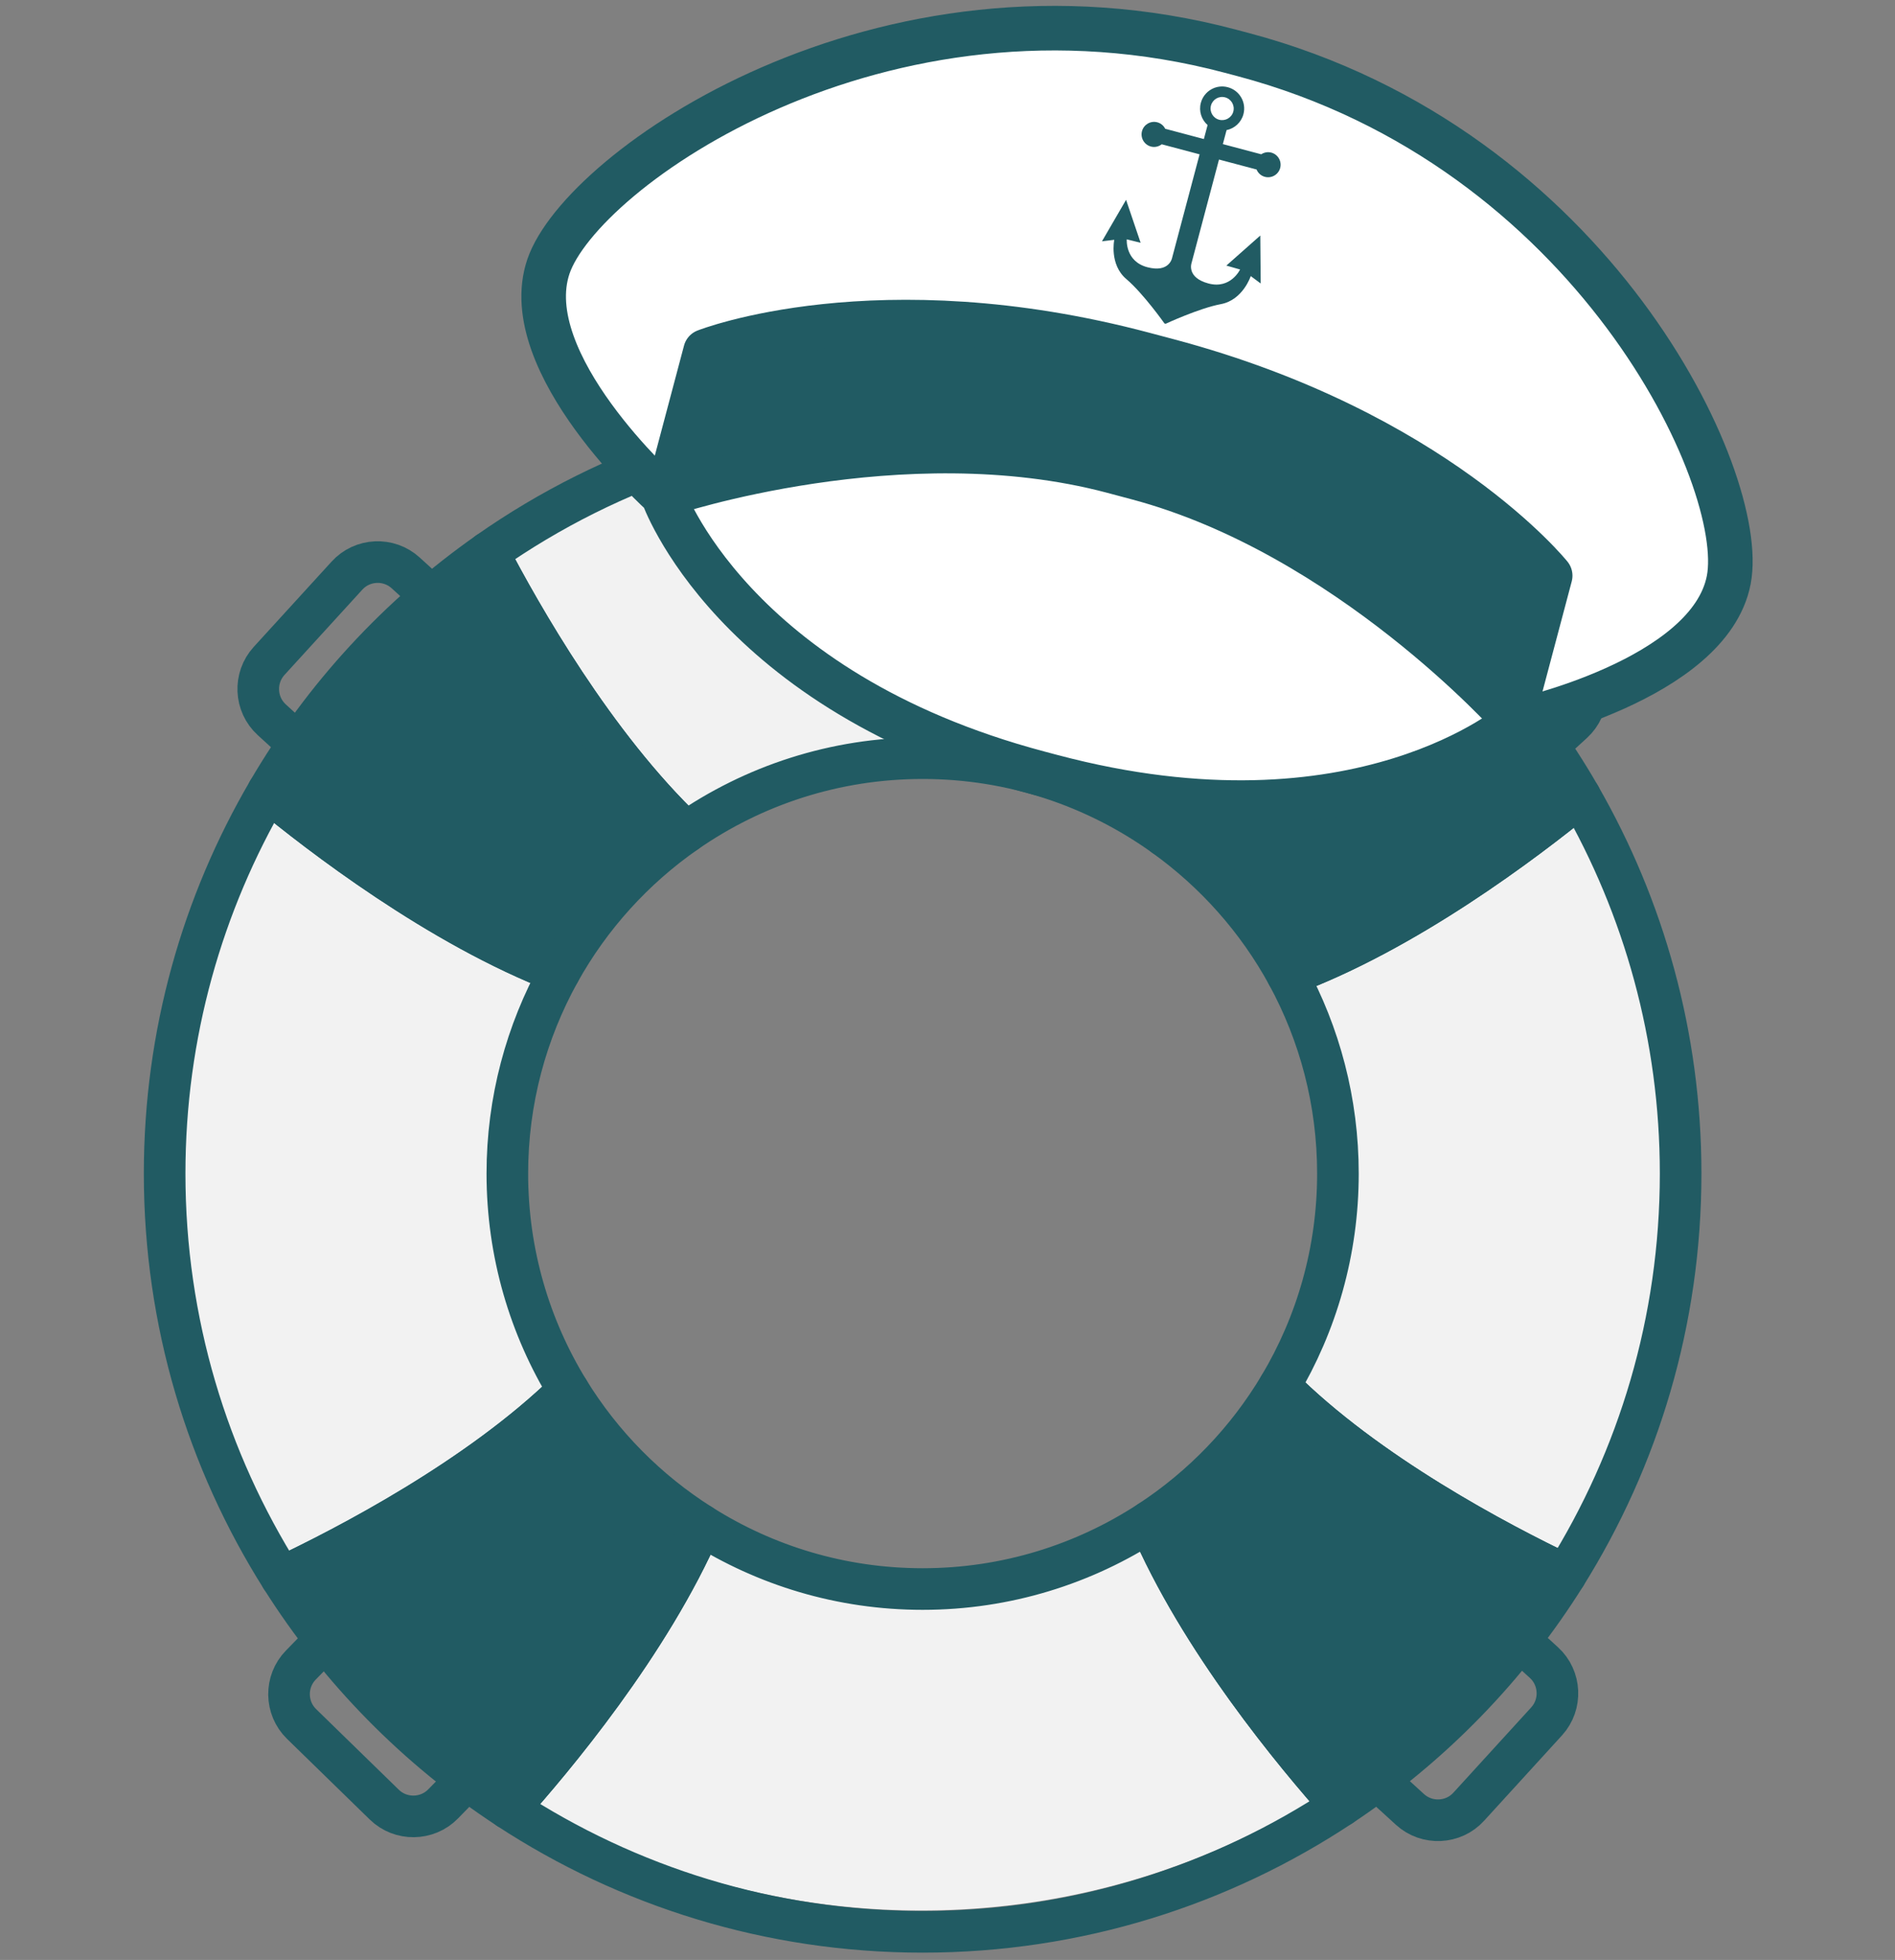
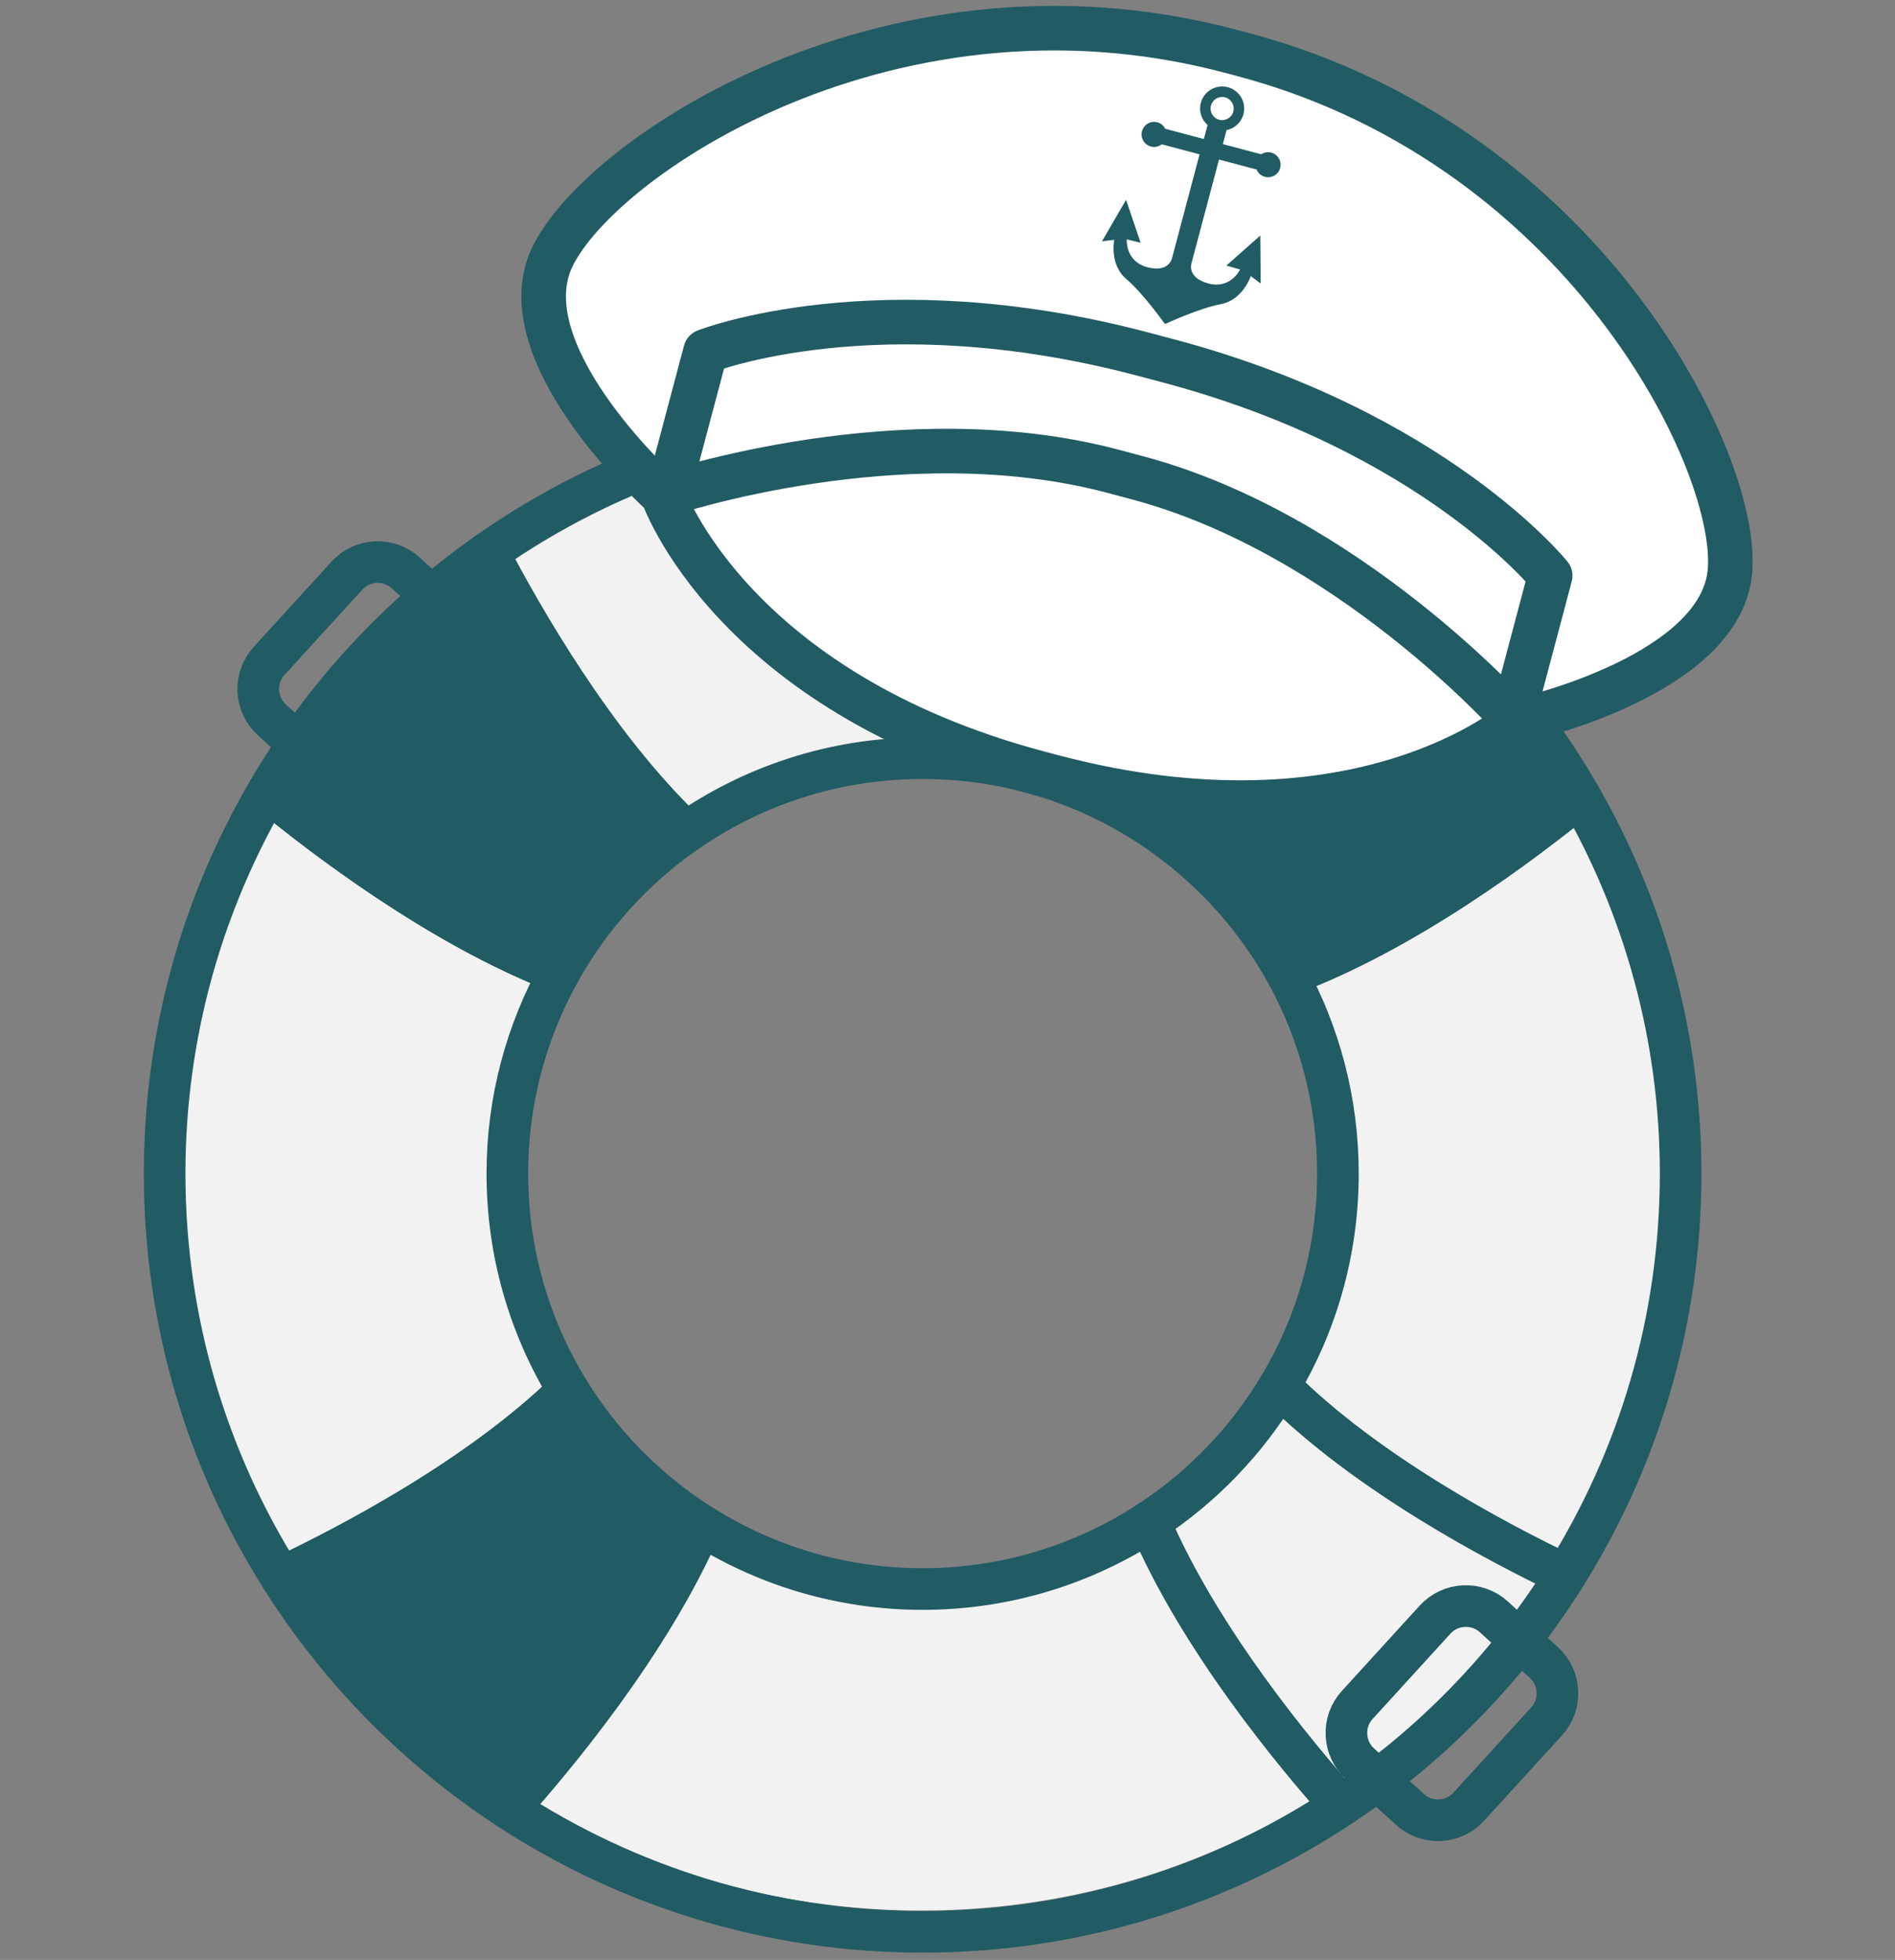
<svg xmlns="http://www.w3.org/2000/svg" version="1.1" id="Layer_1" x="0px" y="0px" width="85.039px" height="87.929px" viewBox="0 0 85.039 87.929" enable-background="new 0 0 85.039 87.929" xml:space="preserve">
  <rect x="0" y="0" width="85.039" height="87.929" fill="#808080" stroke="none" />
  <g>
    <g id="XMLID_998_">
      <path id="XMLID_1018_" fill="#F2F2F2" d="M41.344,18.504c-18.559,0-33.603,15.044-33.603,33.604    c0,18.558,15.044,33.603,33.603,33.603c18.558,0,33.603-15.045,33.603-33.603C74.946,33.548,59.901,18.504,41.344,18.504z     M41.344,71.421c-10.333,0-18.709-8.376-18.709-18.708c0-10.334,8.376-18.71,18.709-18.71c10.332,0,18.708,8.376,18.708,18.71    C60.052,63.045,51.676,71.421,41.344,71.421z" />
      <path id="XMLID_1017_" fill="none" stroke="#215B63" stroke-width="1.867" stroke-linecap="round" stroke-linejoin="round" stroke-miterlimit="10" d="    M20.574,30.389l-3.496,3.831c-0.692,0.758-1.878,0.812-2.636,0.12l-2.247-2.05c-0.759-0.693-0.812-1.878-0.12-2.638l3.496-3.829    c0.691-0.76,1.878-0.813,2.636-0.12l2.247,2.05C21.213,28.445,21.267,29.631,20.574,30.389z" />
-       <path id="XMLID_1016_" fill="none" stroke="#215B63" stroke-width="1.867" stroke-linecap="round" stroke-linejoin="round" stroke-miterlimit="10" d="    M70.704,29.784l-3.497-3.83c-0.691-0.76-1.878-0.812-2.636-0.12l-2.246,2.049c-0.759,0.692-0.813,1.881-0.12,2.637l3.496,3.83    c0.691,0.759,1.878,0.813,2.636,0.122l2.246-2.052C71.341,31.728,71.396,30.542,70.704,29.784z" />
      <path id="XMLID_1015_" fill="none" stroke="#215B63" stroke-width="1.867" stroke-linecap="round" stroke-linejoin="round" stroke-miterlimit="10" d="    M60.906,76.489l3.495-3.83c0.692-0.759,1.879-0.814,2.637-0.122l2.247,2.051c0.758,0.691,0.812,1.878,0.12,2.637l-3.496,3.83    c-0.691,0.76-1.879,0.812-2.637,0.12l-2.246-2.051C60.268,78.433,60.213,77.245,60.906,76.489z" />
-       <path id="XMLID_1014_" fill="none" stroke="#215B63" stroke-width="1.867" stroke-linecap="round" stroke-linejoin="round" stroke-miterlimit="10" d="    M13.531,77.34l3.715,3.621c0.734,0.716,1.922,0.701,2.639-0.033l2.123-2.178c0.716-0.734,0.701-1.924-0.033-2.639l-3.714-3.621    c-0.734-0.717-1.923-0.702-2.639,0.034l-2.124,2.177C12.781,75.436,12.797,76.624,13.531,77.34z" />
      <path id="XMLID_1013_" fill="none" stroke="#215B63" stroke-width="1.867" stroke-linecap="round" stroke-linejoin="round" stroke-miterlimit="10" d="    M22.767,52.65c0-3.277,0.85-6.354,2.334-9.032c-5.4-2.071-10.786-6.233-13.069-8.119C9.084,40.536,7.388,46.394,7.388,52.65    c0,6.664,1.923,12.875,5.233,18.122c2.914-1.374,8.861-4.454,12.887-8.391C23.771,59.548,22.767,56.217,22.767,52.65z" />
      <path id="XMLID_1012_" fill="#F2F2F2" d="M52.246,37.497c2.28,1.634,4.18,3.767,5.529,6.242c5.307-1.951,10.66-6.006,13.127-8.021    c-2.438-4.234-5.758-7.895-9.713-10.729C59.659,27.905,56.335,33.685,52.246,37.497" />
      <path id="XMLID_1011_" fill="#215B63" d="M52.246,37.497c2.28,1.634,4.18,3.767,5.529,6.242c5.307-1.951,10.66-6.006,13.127-8.021    c-2.438-4.234-5.758-7.895-9.713-10.729C59.659,27.905,56.335,33.685,52.246,37.497" />
      <path id="XMLID_1010_" fill="none" stroke="#215B63" stroke-width="1.867" stroke-linecap="round" stroke-linejoin="round" stroke-miterlimit="10" d="    M52.246,37.497c2.28,1.634,4.18,3.767,5.529,6.242c5.307-1.951,10.66-6.006,13.127-8.021c-2.438-4.234-5.758-7.895-9.713-10.729    C59.659,27.905,56.335,33.685,52.246,37.497z" />
      <path id="XMLID_1009_" fill="none" stroke="#215B63" stroke-width="1.867" stroke-linecap="round" stroke-linejoin="round" stroke-miterlimit="10" d="    M30.784,37.337c3.014-2.094,6.672-3.324,10.62-3.324c4.046,0,7.787,1.292,10.842,3.483c4.089-3.812,7.413-9.592,8.943-12.509    c-5.576-3.995-12.403-6.354-19.785-6.354c-7.257,0-13.978,2.278-19.5,6.151C23.364,27.59,26.679,33.435,30.784,37.337z" />
      <path id="XMLID_1008_" fill="#215B63" d="M30.784,37.337c-4.105-3.902-7.42-9.747-8.88-12.552    c-4.013,2.813-7.389,6.469-9.872,10.713c2.282,1.886,7.668,6.048,13.069,8.12C26.492,41.114,28.443,38.965,30.784,37.337" />
      <path id="XMLID_1007_" fill="none" stroke="#215B63" stroke-width="1.867" stroke-linecap="round" stroke-linejoin="round" stroke-miterlimit="10" d="    M30.784,37.337c-4.105-3.902-7.42-9.747-8.88-12.552c-4.013,2.813-7.389,6.469-9.872,10.713c2.282,1.886,7.668,6.048,13.069,8.12    C26.492,41.114,28.443,38.965,30.784,37.337z" />
      <path id="XMLID_1006_" fill="#F2F2F2" d="M25.508,62.381c-4.025,3.938-9.973,7.018-12.886,8.391    c2.614,4.144,6.098,7.682,10.196,10.362c1.966-2.188,6.35-7.401,8.649-12.721C29.049,66.887,27.005,64.822,25.508,62.381" />
      <path id="XMLID_1005_" fill="#215B63" d="M25.508,62.381c-4.025,3.938-9.973,7.018-12.886,8.391    c2.614,4.144,6.098,7.682,10.196,10.362c1.966-2.188,6.35-7.401,8.649-12.721C29.049,66.887,27.005,64.822,25.508,62.381" />
      <path id="XMLID_1004_" fill="none" stroke="#215B63" stroke-width="1.867" stroke-linecap="round" stroke-linejoin="round" stroke-miterlimit="10" d="    M25.508,62.381c-4.025,3.938-9.973,7.018-12.886,8.391c2.614,4.144,6.098,7.682,10.196,10.362    c1.966-2.188,6.35-7.401,8.649-12.721C29.049,66.887,27.005,64.822,25.508,62.381z" />
-       <path id="XMLID_1003_" fill="#F2F2F2" d="M51.579,68.261c2.239,5.274,6.571,10.47,8.605,12.748    c4.052-2.688,7.49-6.222,10.073-10.349c-3.038-1.447-8.92-4.544-12.844-8.471C55.956,64.631,53.955,66.708,51.579,68.261" />
-       <path id="XMLID_1002_" fill="#215B63" d="M51.579,68.261c2.239,5.274,6.571,10.47,8.605,12.748    c4.052-2.688,7.49-6.222,10.073-10.349c-3.038-1.447-8.92-4.544-12.844-8.471C55.956,64.631,53.955,66.708,51.579,68.261" />
      <path id="XMLID_1001_" fill="none" stroke="#215B63" stroke-width="1.867" stroke-linecap="round" stroke-linejoin="round" stroke-miterlimit="10" d="    M51.579,68.261c2.239,5.274,6.571,10.47,8.605,12.748c4.052-2.688,7.49-6.222,10.073-10.349c-3.038-1.447-8.92-4.544-12.844-8.471    C55.956,64.631,53.955,66.708,51.579,68.261z" />
      <path id="XMLID_1000_" fill="none" stroke="#215B63" stroke-width="1.867" stroke-linecap="round" stroke-linejoin="round" stroke-miterlimit="10" d="    M70.901,35.717c-2.467,2.016-7.819,6.07-13.126,8.022c1.443,2.647,2.265,5.685,2.265,8.911c0,3.486-0.96,6.748-2.626,9.539    c3.922,3.927,9.805,7.023,12.842,8.471c3.268-5.224,5.163-11.396,5.163-18.01C75.419,46.484,73.77,40.707,70.901,35.717z" />
      <path id="XMLID_999_" fill="none" stroke="#215B63" stroke-width="1.867" stroke-linecap="round" stroke-linejoin="round" stroke-miterlimit="10" d="    M41.404,71.288c-3.654,0-7.06-1.056-9.936-2.874c-2.301,5.319-6.686,10.532-8.65,12.721c5.344,3.494,11.725,5.532,18.586,5.532    c6.943,0,13.398-2.086,18.78-5.658c-2.034-2.276-6.365-7.473-8.605-12.748C48.653,70.171,45.159,71.288,41.404,71.288z" />
    </g>
    <g id="XMLID_987_">
      <g id="XMLID_996_">
        <path id="XMLID_997_" fill="#FFFFFF" d="M28.663,6.988c0,0-5.319,3.198-4.025,6.876c1.293,3.679,5.301,9.425,5.301,9.425     s7.006,8.884,17.277,11.611s20.588-2.194,20.588-2.194s8.328-1.975,9.524-6.48c1.197-4.506-6.681-19.723-20.994-23.523     C42.02-1.1,30.777,5.705,28.663,6.988z" />
      </g>
      <g id="XMLID_988_">
        <g id="XMLID_992_">
-           <path id="XMLID_995_" fill="#215B63" d="M31.315,15.773c0,0,8.442-2.748,22.344,0.943c13.9,3.691,15.731,9.44,15.731,9.44      l-1.785,5.695c0,0-6.844-7.715-16.846-10.371c-10.001-2.655-21.003,0.502-21.003,0.502L31.315,15.773z" />
          <path id="XMLID_994_" fill="none" stroke="#215B63" stroke-width="2" stroke-linecap="round" stroke-miterlimit="10" d="      M47.194,34.836c13.832,3.673,20.841-2.466,20.841-2.466s8.677-1.859,9.544-6.355c0.866-4.496-6.088-19.396-21.785-23.564      l-0.576-0.153C39.521-1.871,26.091,7.616,24.613,11.95c-1.479,4.334,5.133,10.253,5.133,10.253s3.04,8.808,16.872,12.48      L47.194,34.836z" />
          <path id="XMLID_993_" fill="none" stroke="#215B63" stroke-width="2" stroke-linecap="round" stroke-linejoin="round" stroke-miterlimit="10" d="      M51.027,21.431c9.476,2.516,16.841,10.787,16.841,10.787l1.697-6.391c0,0-5.184-6.465-17.146-9.641l-1.087-0.289      c-11.961-3.177-19.67-0.136-19.67-0.136l-1.697,6.391c0,0,10.499-3.527,19.975-1.011L51.027,21.431z" />
        </g>
        <path id="XMLID_989_" fill="#215B63" d="M56.556,10.567l-1.523,1.348l0.616,0.175c0,0-0.419,0.894-1.417,0.628     c-0.998-0.265-0.761-0.918-0.761-0.918l1.232-4.643l1.686,0.447c0.064,0.156,0.196,0.282,0.372,0.329     c0.301,0.08,0.608-0.099,0.688-0.399c0.079-0.3-0.1-0.607-0.399-0.688c-0.161-0.042-0.323-0.009-0.452,0.076l-1.722-0.457     l0.167-0.628c0.355-0.073,0.657-0.34,0.757-0.714c0.14-0.528-0.174-1.07-0.702-1.21c-0.528-0.141-1.069,0.174-1.21,0.702     c-0.1,0.374,0.03,0.755,0.303,0.995l-0.167,0.628l-1.735-0.461c-0.069-0.138-0.193-0.247-0.354-0.29     c-0.301-0.08-0.608,0.099-0.688,0.399c-0.079,0.3,0.1,0.607,0.399,0.688c0.176,0.047,0.354,0.003,0.487-0.101l1.699,0.451     l-1.233,4.643c0,0-0.117,0.685-1.116,0.42c-0.998-0.266-0.919-1.249-0.919-1.249l0.622,0.154l-0.653-1.927l-1.082,1.861     l0.552-0.067c0,0-0.229,1.104,0.538,1.757c0.768,0.653,1.715,1.995,1.715,1.995l0.055,0.014c0,0,1.488-0.694,2.478-0.881     c0.99-0.186,1.339-1.258,1.339-1.258l0.446,0.332L56.556,10.567z M54.978,4.368c0.276,0.073,0.441,0.357,0.368,0.635     s-0.358,0.442-0.636,0.369c-0.276-0.074-0.441-0.358-0.368-0.636S54.7,4.293,54.978,4.368z" />
      </g>
    </g>
  </g>
</svg>